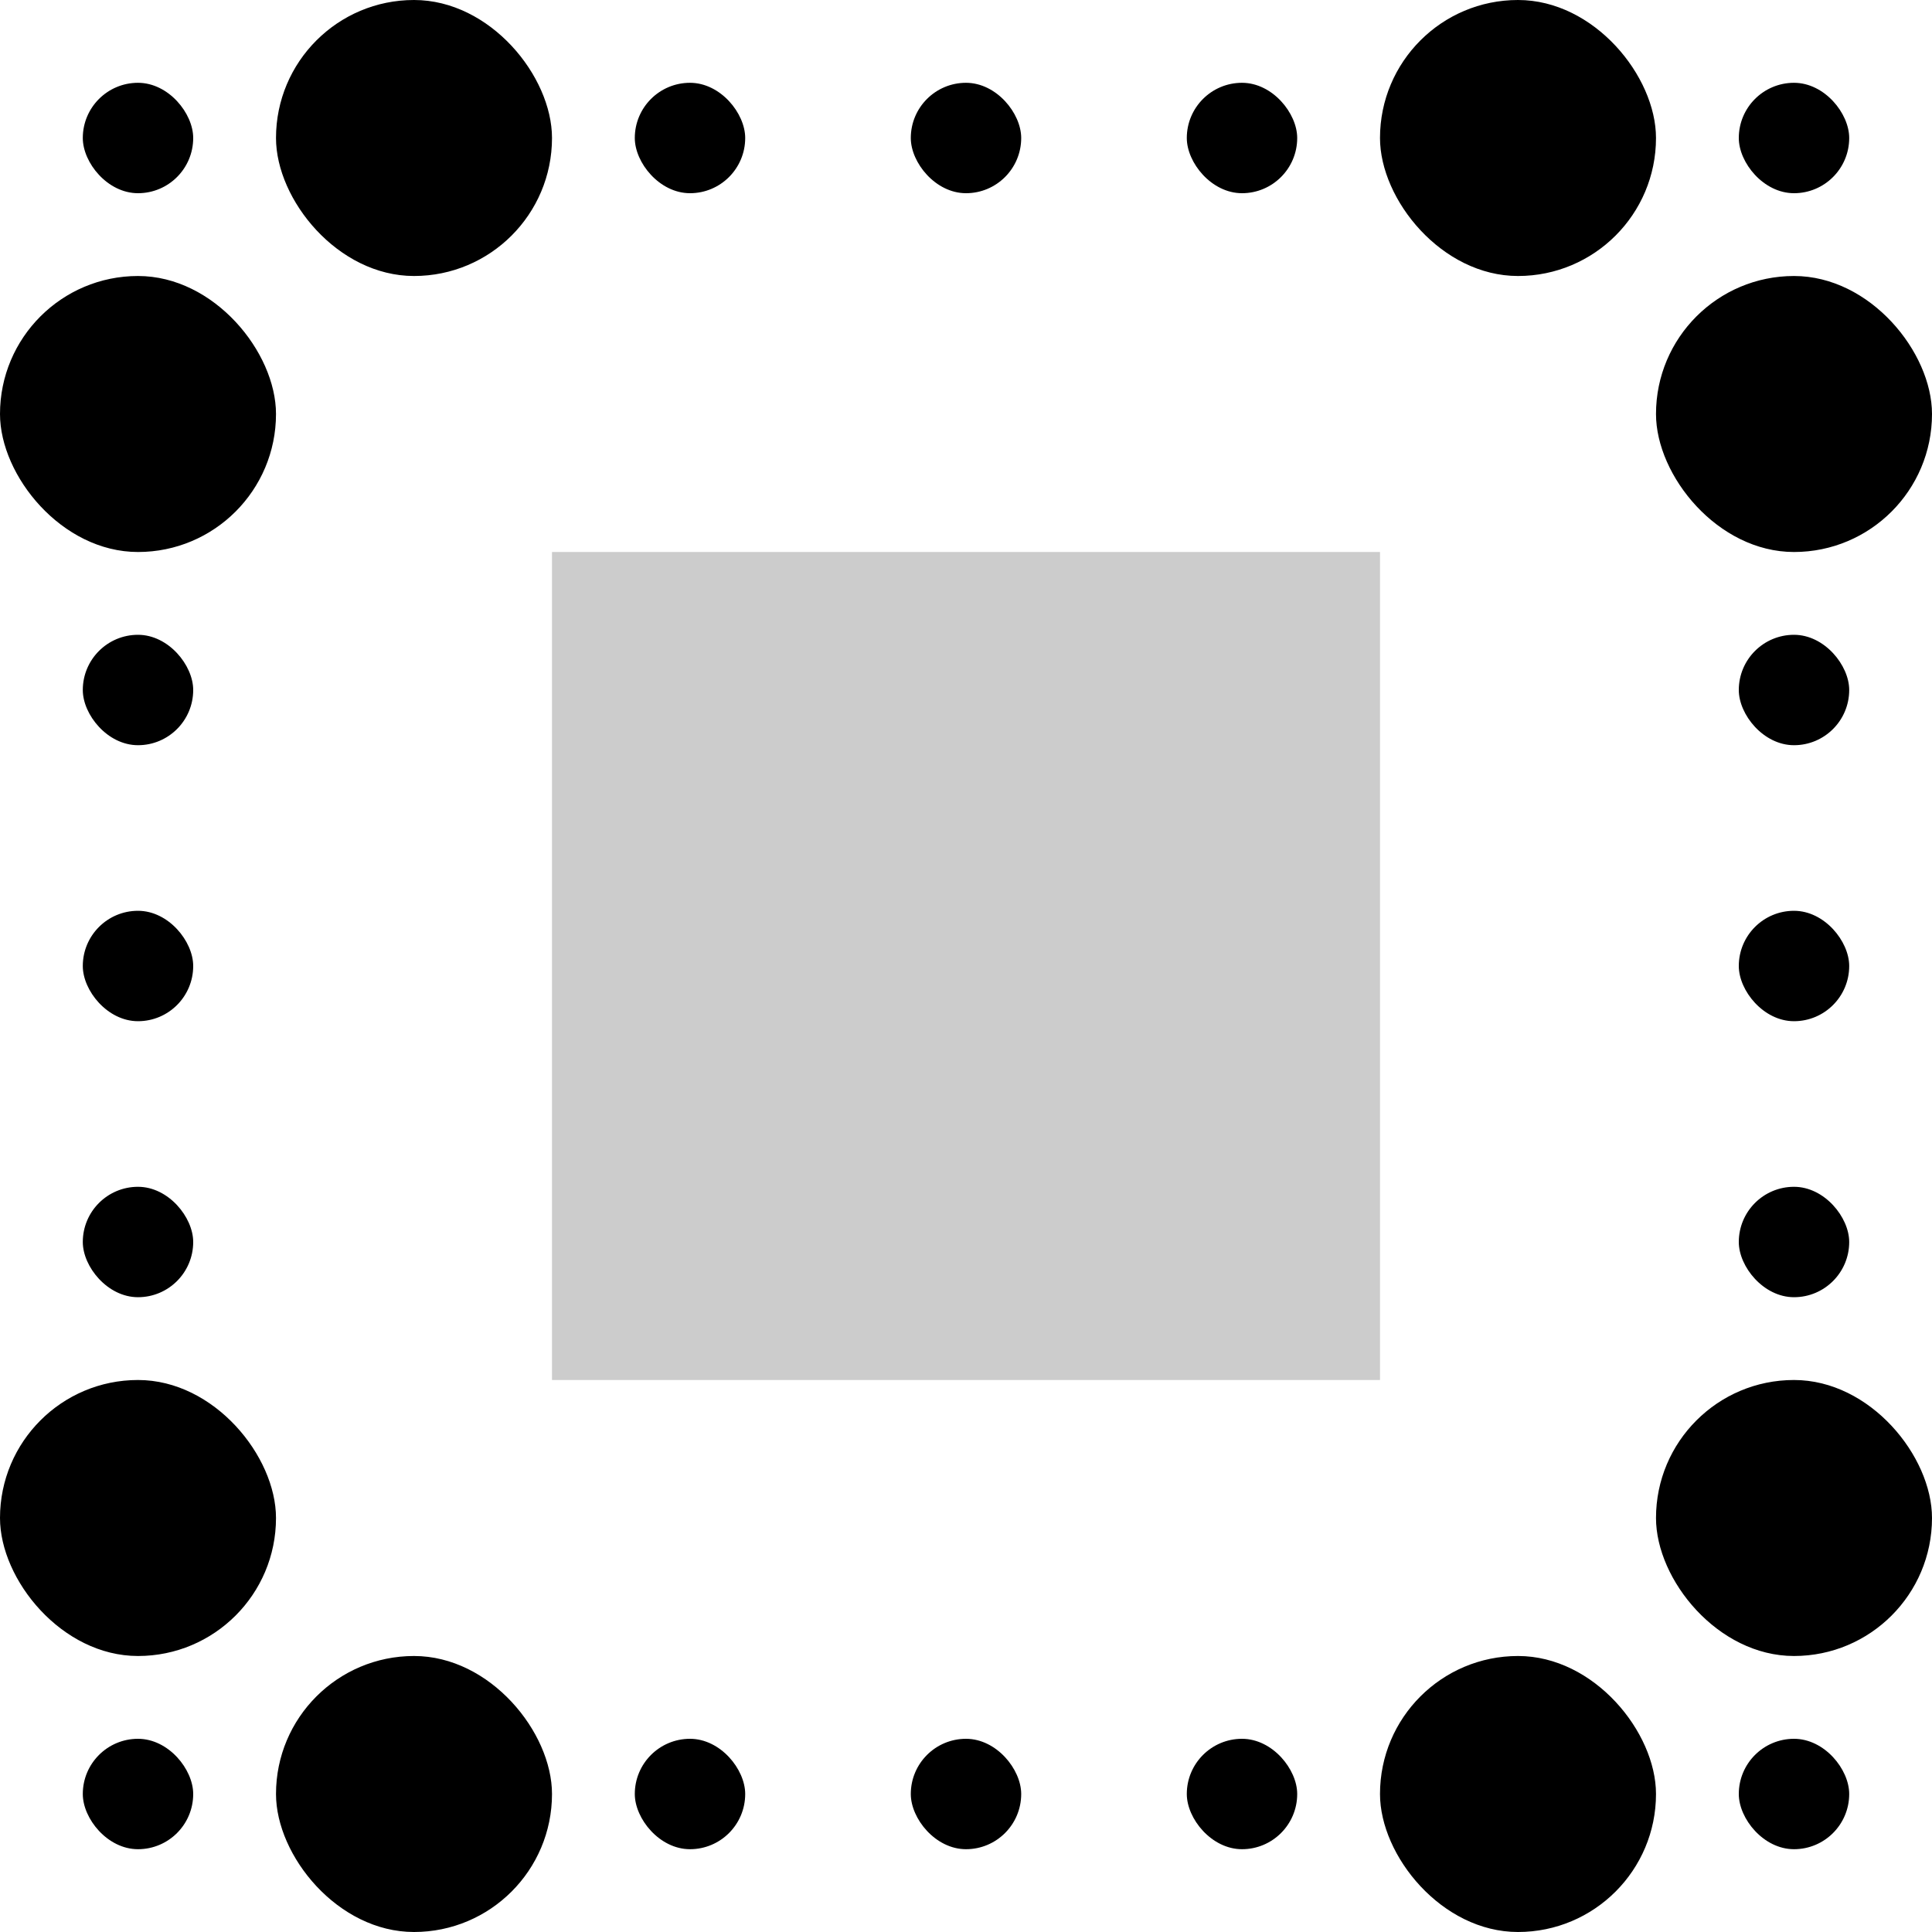
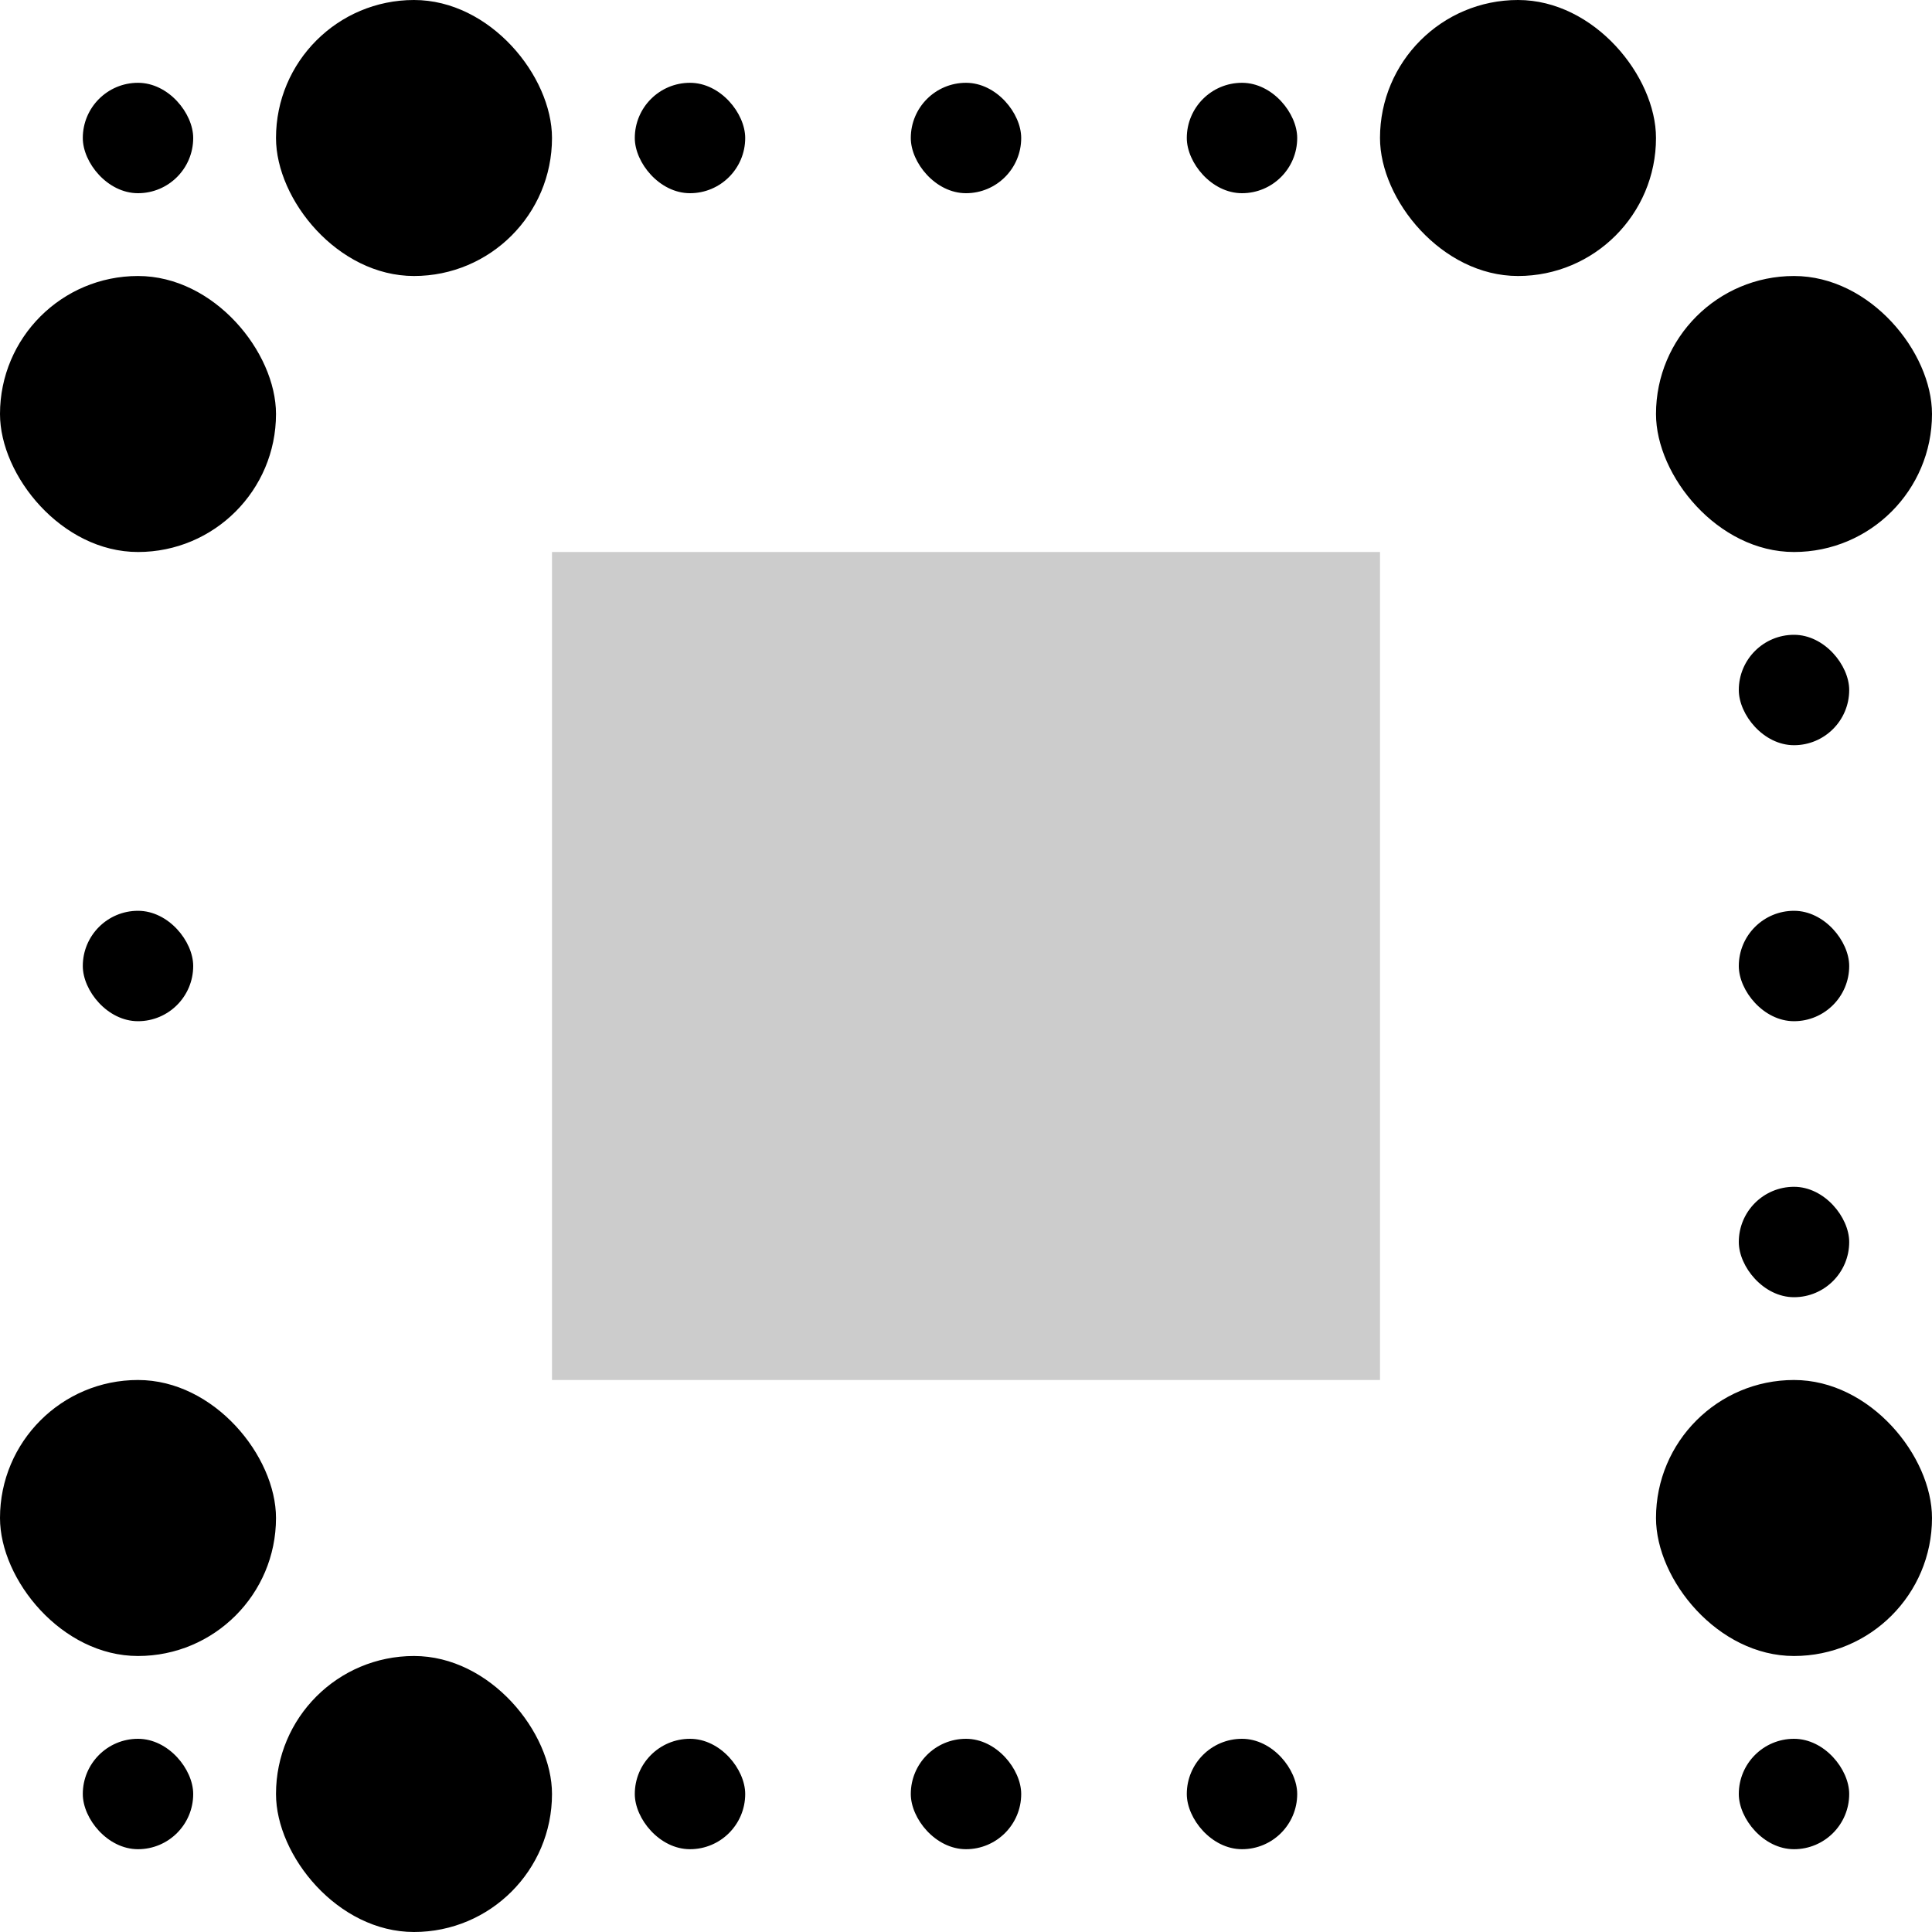
<svg xmlns="http://www.w3.org/2000/svg" width="70" height="70" viewBox="0 0 70 70" fill="none">
  <rect x="20" y="20" width="30" height="30" fill="black" fill-opacity="0.2" />
  <rect x="10" width="10" height="10" rx="5" fill="black" />
  <rect x="50" width="10" height="10" rx="5" fill="black" />
-   <rect x="63" y="3" width="4" height="4" rx="2" fill="black" />
  <rect x="63" y="23" width="4" height="4" rx="2" fill="black" />
  <rect x="63" y="33" width="4" height="4" rx="2" fill="black" />
  <rect x="63" y="43" width="4" height="4" rx="2" fill="black" />
  <rect x="63" y="63" width="4" height="4" rx="2" fill="black" />
  <rect x="43" y="63" width="4" height="4" rx="2" fill="black" />
  <rect x="33" y="63" width="4" height="4" rx="2" fill="black" />
  <rect x="23" y="63" width="4" height="4" rx="2" fill="black" />
-   <rect x="3" y="43" width="4" height="4" rx="2" fill="black" />
  <rect x="3" y="63" width="4" height="4" rx="2" fill="black" />
  <rect x="3" y="33" width="4" height="4" rx="2" fill="black" />
-   <rect x="3" y="23" width="4" height="4" rx="2" fill="black" />
  <rect x="3" y="3" width="4" height="4" rx="2" fill="black" />
  <rect x="23" y="3" width="4" height="4" rx="2" fill="black" />
  <rect x="43" y="3" width="4" height="4" rx="2" fill="black" />
  <rect x="33" y="3" width="4" height="4" rx="2" fill="black" />
  <rect x="60" y="10" width="10" height="10" rx="5" fill="black" />
  <rect x="60" y="50" width="10" height="10" rx="5" fill="black" />
-   <rect x="50" y="60" width="10" height="10" rx="5" fill="black" />
  <rect x="10" y="60" width="10" height="10" rx="5" fill="black" />
  <rect y="50" width="10" height="10" rx="5" fill="black" />
  <rect y="10" width="10" height="10" rx="5" fill="black" />
</svg>